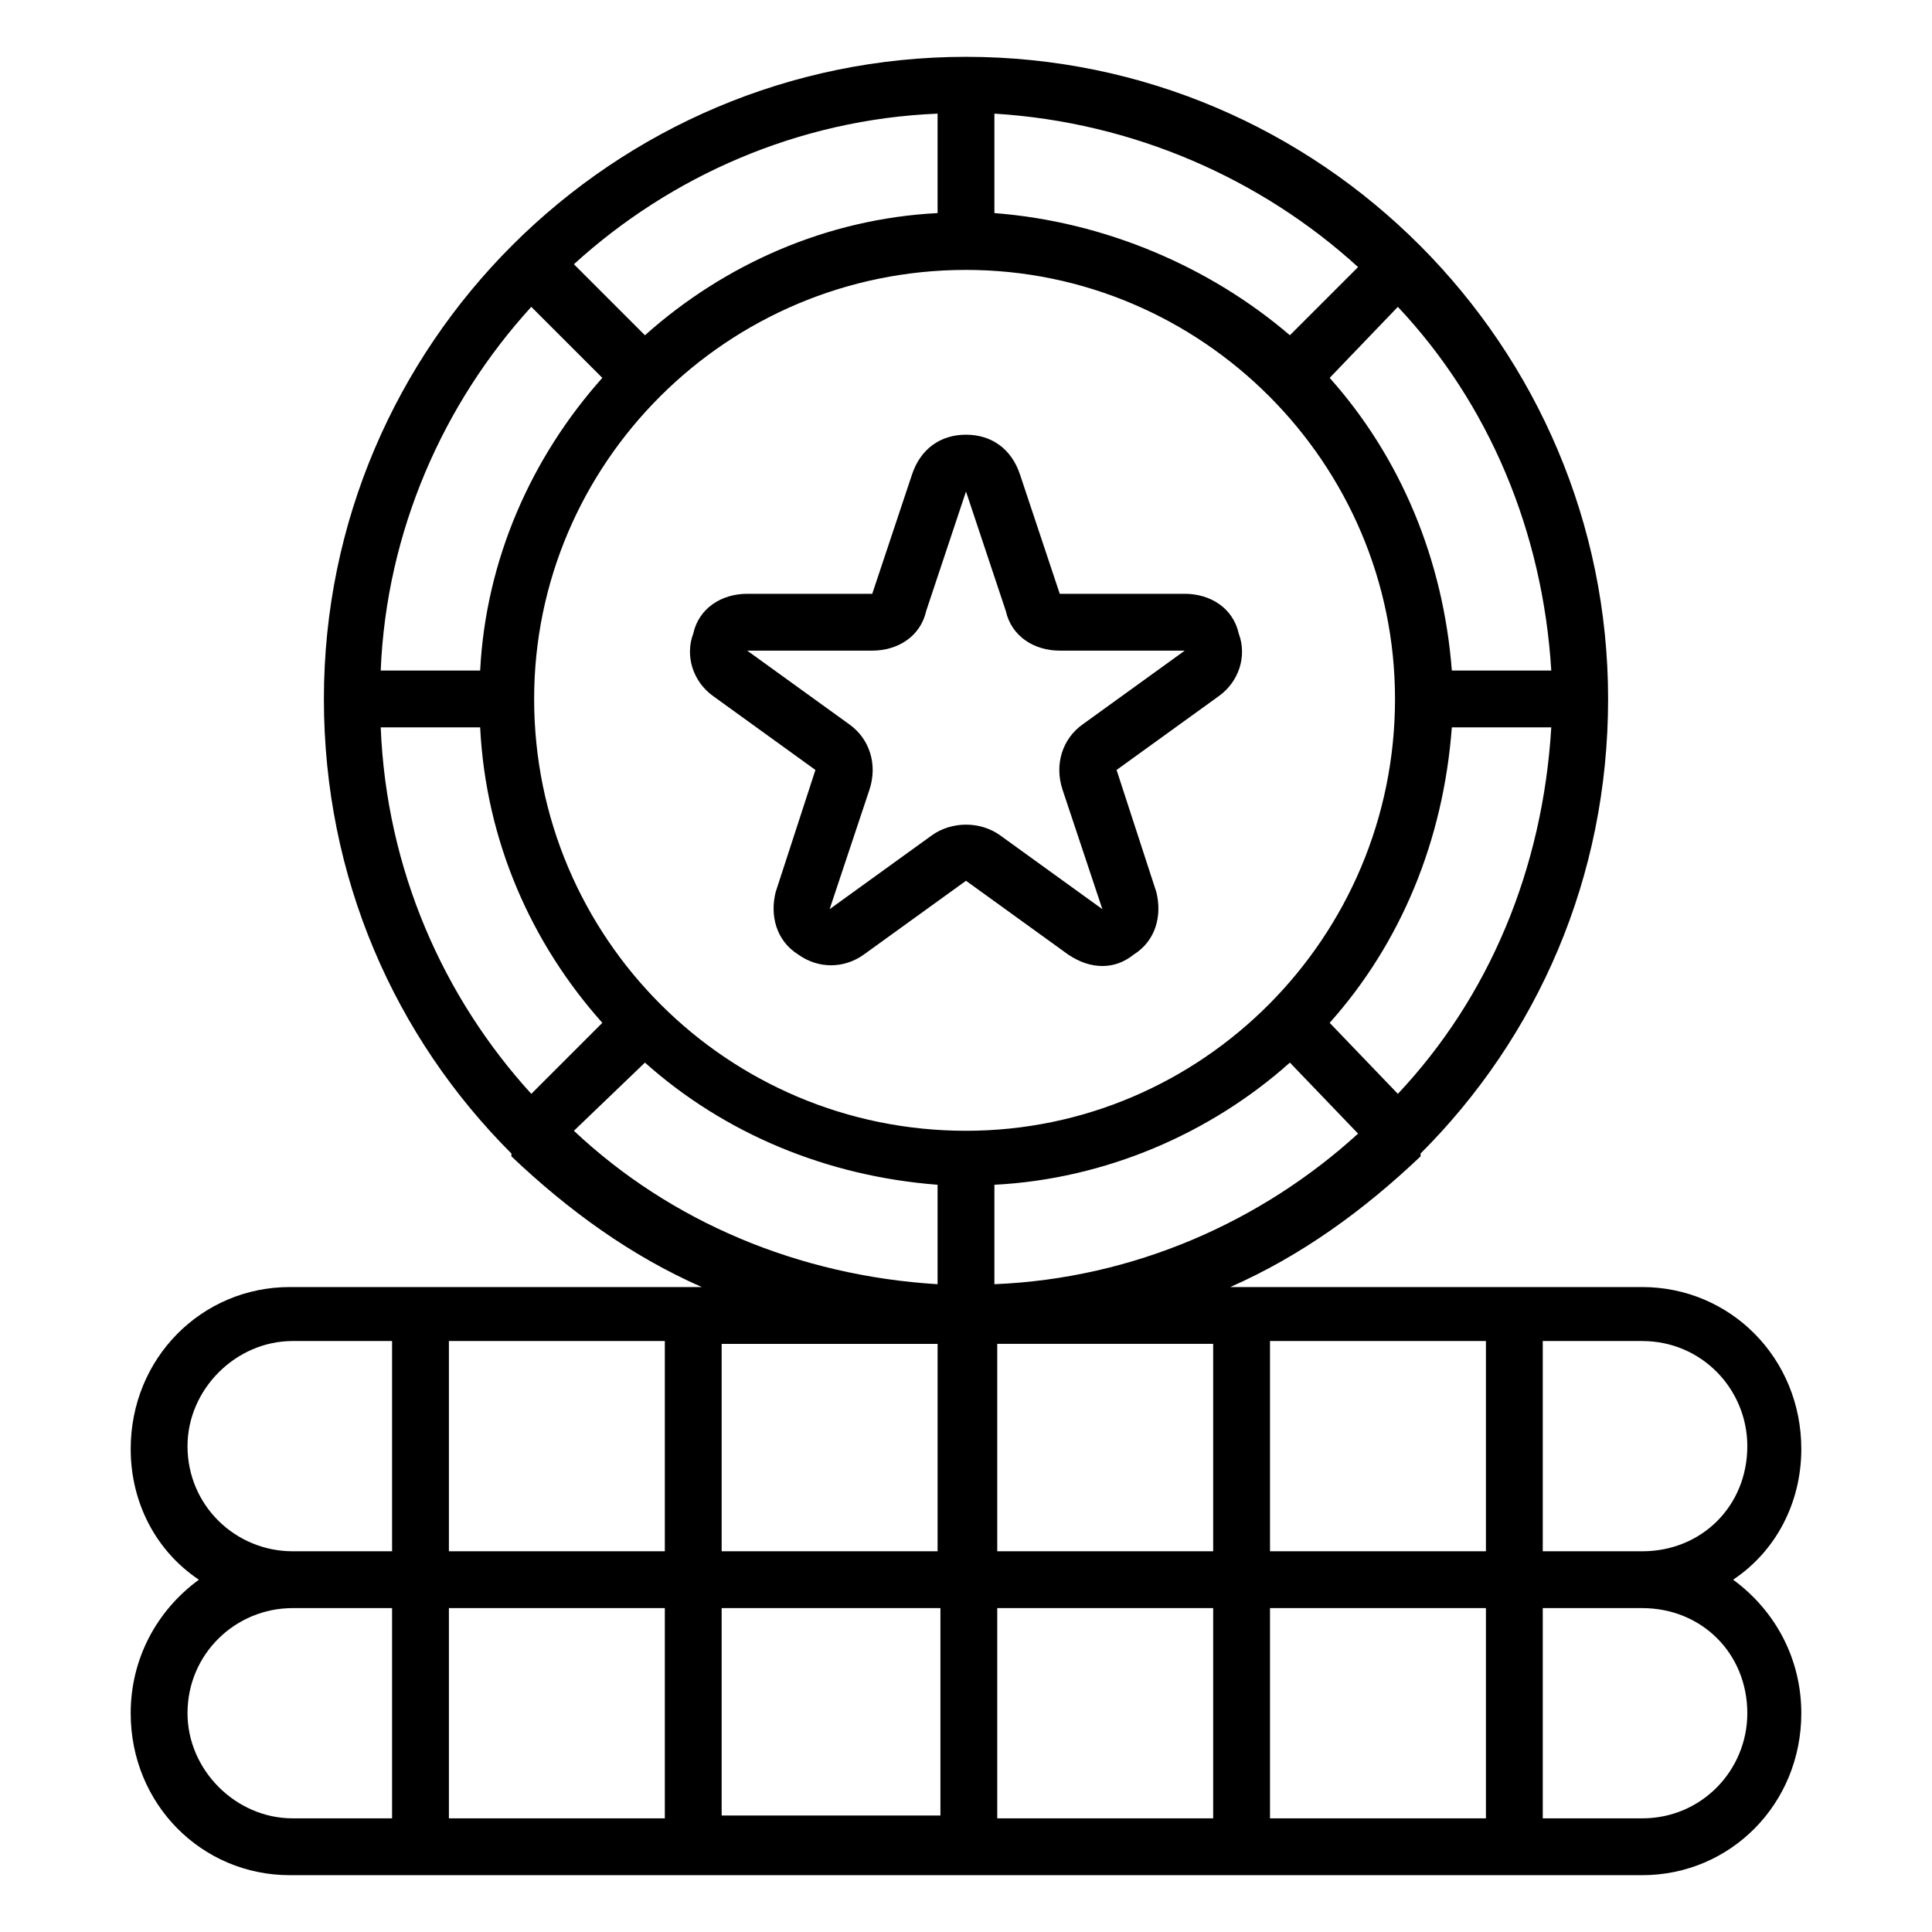
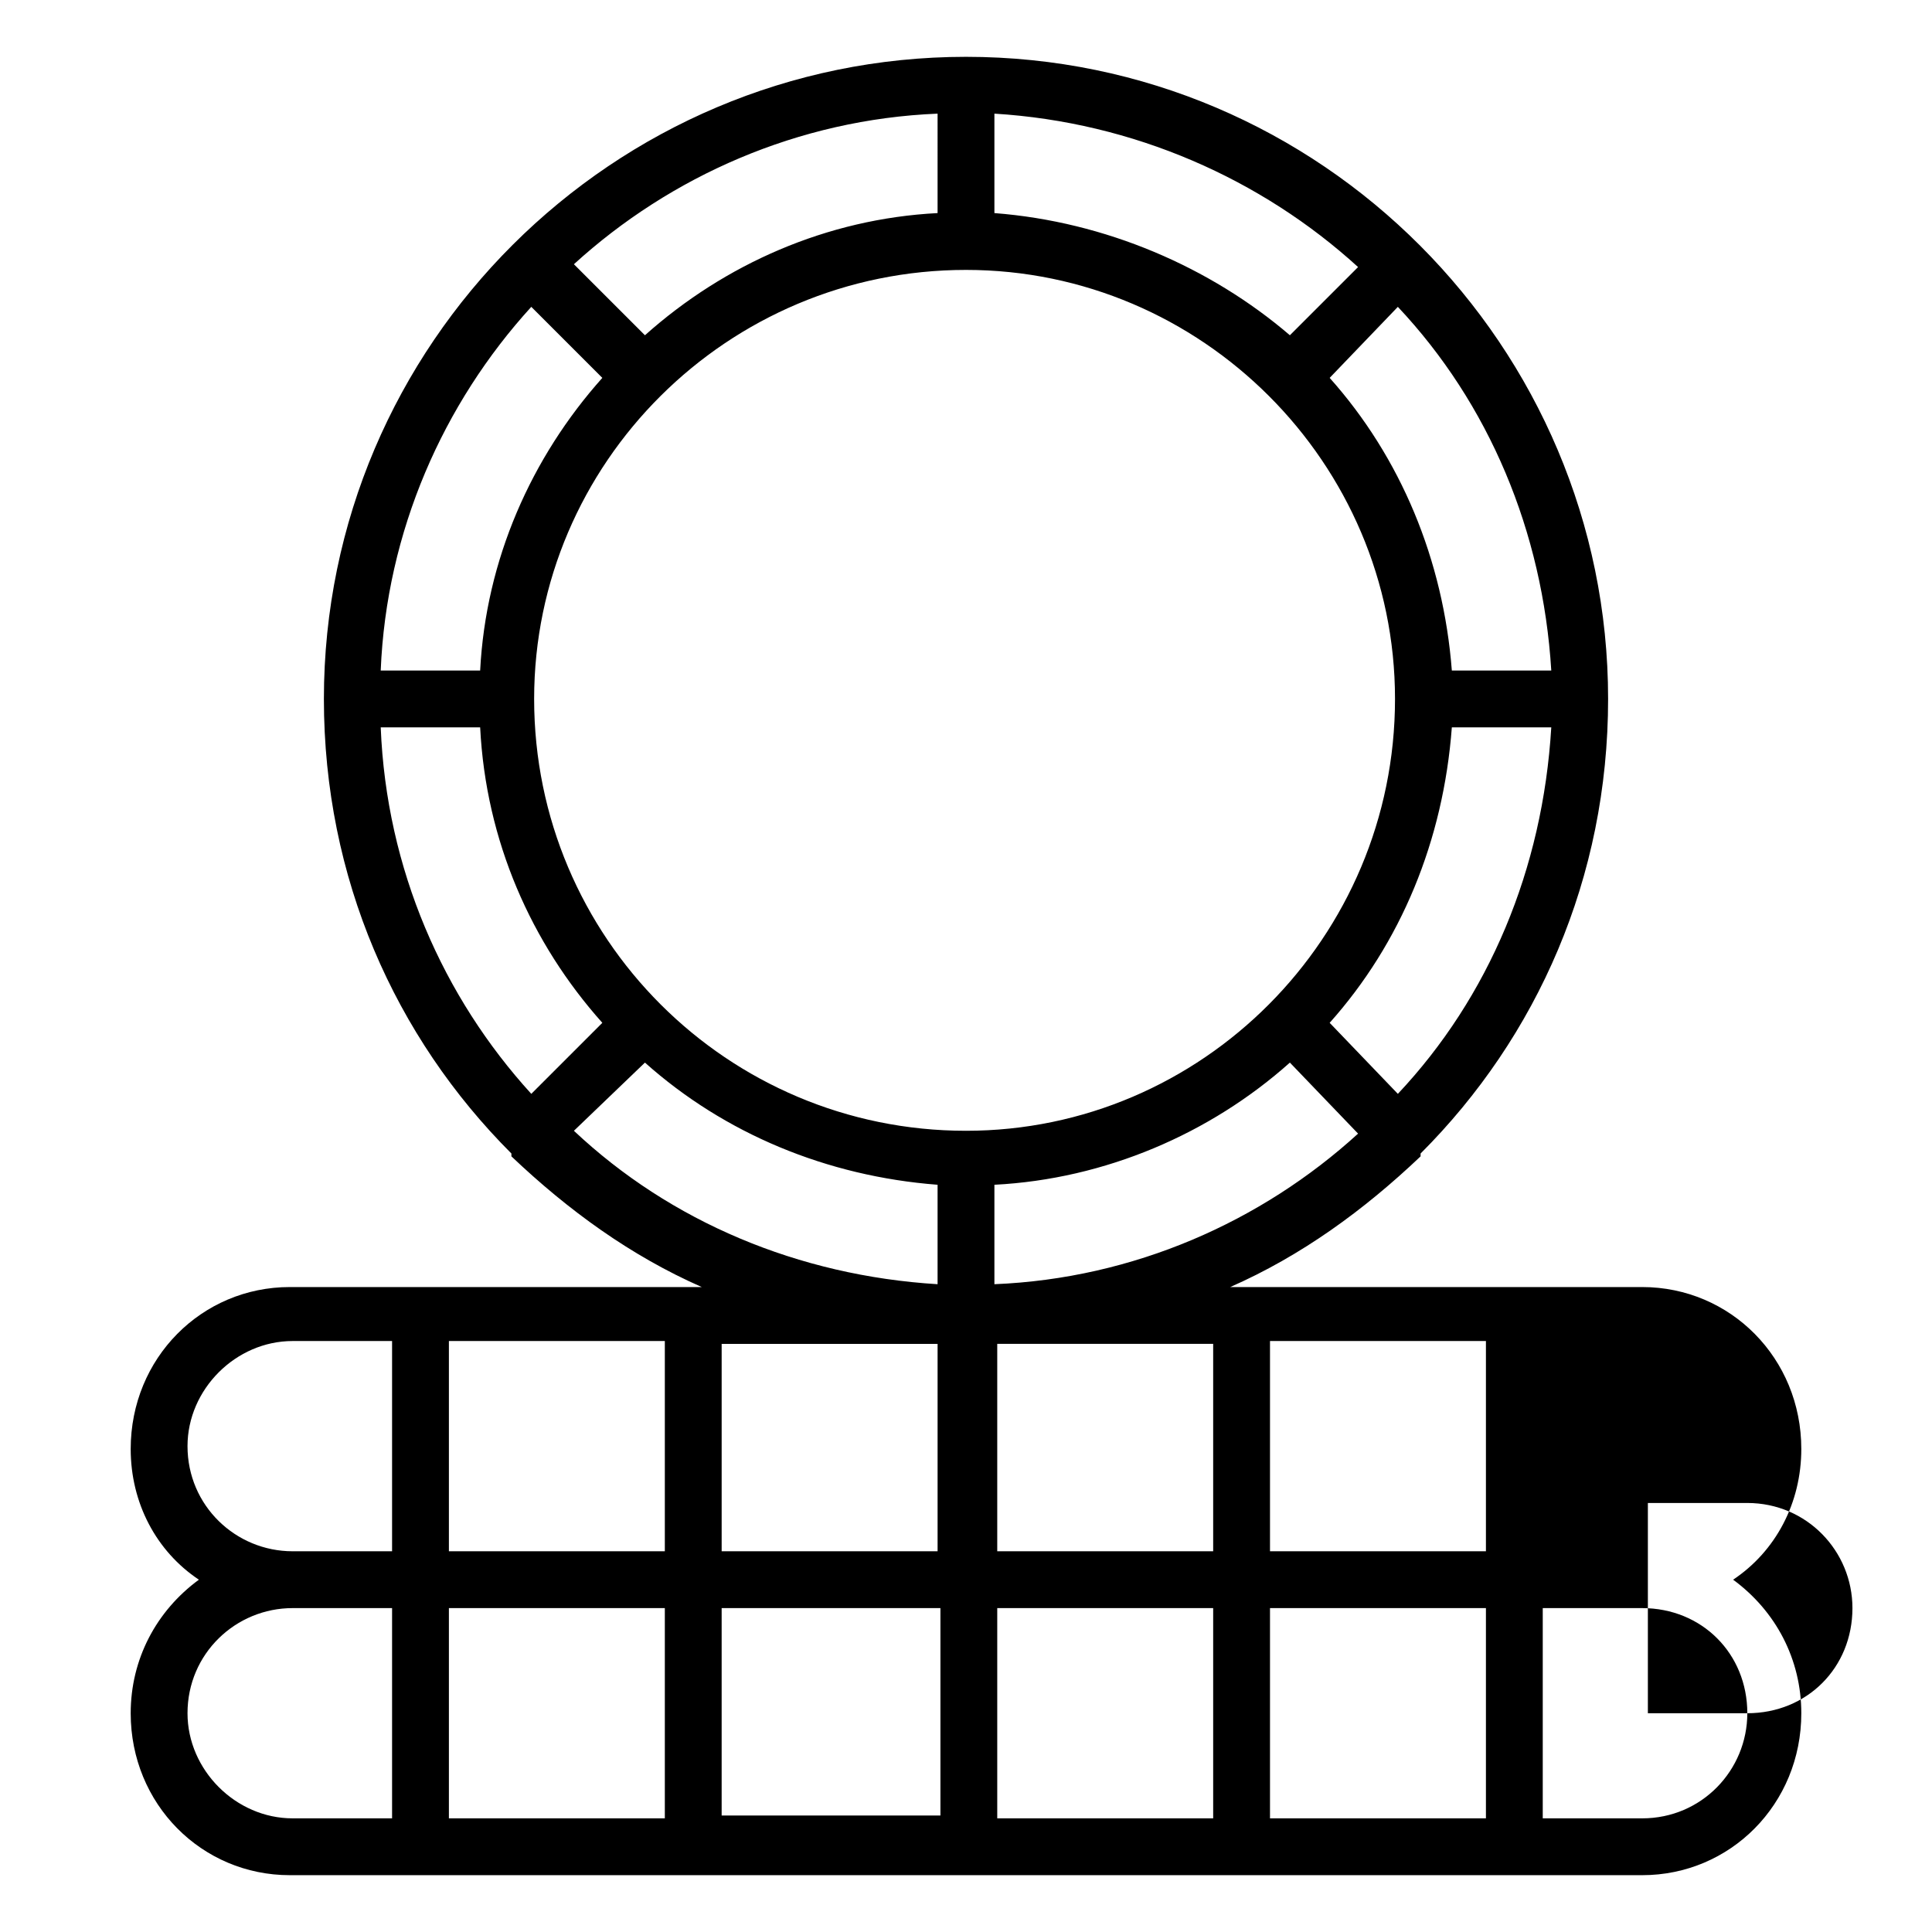
<svg xmlns="http://www.w3.org/2000/svg" version="1.2" viewBox="0 0 68 68" width="60" height="60">
  <style />
-   <path d="m63.4 51c0-3.2-2.5-5.7-5.6-5.7h-14.5c2.5-1.1 4.7-2.7 6.7-4.6q0 0 0 0 0-0.1 0-0.1c4.1-4.1 6.6-9.7 6.6-16 0-12.4-10.1-22.6-22.6-22.6-12.4 0-22.6 10.1-22.6 22.6 0 6.3 2.5 11.9 6.6 16q0 0 0 0.1 0 0 0 0c2 1.9 4.2 3.5 6.7 4.6h-14.5c-3.1 0-5.6 2.5-5.6 5.7 0 1.9 0.9 3.6 2.4 4.6-1.5 1.1-2.4 2.8-2.4 4.7 0 3.2 2.5 5.7 5.6 5.7h47.6c3.1 0 5.6-2.5 5.6-5.7 0-1.9-0.9-3.6-2.4-4.7 1.5-1 2.4-2.7 2.4-4.6zm-30.4-3.7v7.3h-7.6v-7.3zm-19.6-21.7h3.5c0.2 4 1.8 7.6 4.3 10.4l-2.5 2.5c-3.1-3.4-5.1-7.9-5.3-12.9zm5.3-14.8l2.5 2.5c-2.5 2.8-4.1 6.4-4.3 10.3h-3.5c0.2-4.9 2.2-9.4 5.3-12.8zm35.9 12.8h-3.5c-0.3-3.9-1.8-7.5-4.3-10.3l2.4-2.5c3.2 3.4 5.1 7.9 5.4 12.8zm-5.4 14.9l-2.4-2.5c2.5-2.8 4-6.4 4.3-10.4h3.5c-0.3 5-2.2 9.5-5.4 12.9zm-30.4-13.9c0-8.3 6.8-15.1 15.2-15.1 8.3 0 15.1 6.8 15.1 15.1 0 8.4-6.8 15.2-15.1 15.2-8.4 0-15.2-6.8-15.2-15.2zm16.2 17.1c3.9-0.2 7.6-1.8 10.4-4.3l2.4 2.5c-3.4 3.1-7.9 5.1-12.8 5.3zm10.4-29.9c-2.8-2.4-6.5-4-10.4-4.3v-3.5c4.9 0.3 9.4 2.3 12.8 5.4zm-12.4-4.3c-3.9 0.2-7.5 1.8-10.3 4.3l-2.5-2.5c3.4-3.1 7.9-5.1 12.8-5.3zm-10.3 29.9c2.8 2.5 6.4 4 10.3 4.3v3.5c-4.9-0.3-9.4-2.2-12.8-5.4zm20 17.2h-7.6v-7.3h7.6zm-19.3 0h-7.6v-7.4h7.6zm-7.6 2h7.6v7.4h-7.6zm9.6 0h7.7v7.3h-7.7zm9.7 0h7.6v7.4h-7.6zm9.6 0h7.6v7.4h-7.6zm7.6-2h-7.6v-7.4h7.6zm-45.7-3.7c0-2 1.7-3.7 3.7-3.7h3.5v7.4h-3.5c-2 0-3.7-1.6-3.7-3.7zm0 9.4c0-2.1 1.7-3.7 3.7-3.7h3.5v7.4h-3.5c-2 0-3.7-1.7-3.7-3.7zm54.9 0c0 2-1.6 3.7-3.7 3.7h-3.5v-7.4h3.5c2.1 0 3.7 1.6 3.7 3.7zm-3.7-5.7h-3.5v-7.4h3.5c2.1 0 3.7 1.7 3.7 3.7 0 2.1-1.6 3.7-3.7 3.7z" />
-   <path d="m38.8 34q0.6 0 1.1-0.4c0.8-0.5 1-1.4 0.8-2.2l-1.4-4.3 3.6-2.6c0.7-0.5 1-1.4 0.7-2.2-0.2-0.9-1-1.4-1.9-1.4h-4.4l-1.4-4.2c-0.3-0.9-1-1.4-1.9-1.4-0.9 0-1.6 0.5-1.9 1.4l-1.4 4.2h-4.4c-0.9 0-1.7 0.5-1.9 1.4-0.3 0.8 0 1.7 0.7 2.2l3.6 2.6-1.4 4.3c-0.2 0.8 0 1.7 0.8 2.2 0.7 0.5 1.6 0.5 2.3 0l3.6-2.6 3.6 2.6q0.6 0.4 1.2 0.4zm-6-4.6l-3.6 2.6 1.4-4.2c0.3-0.9 0-1.8-0.7-2.3l-3.6-2.6h4.4c0.9 0 1.7-0.5 1.9-1.4l1.4-4.2 1.4 4.2c0.2 0.9 1 1.4 1.9 1.4h4.4l-3.6 2.6c-0.7 0.5-1 1.4-0.7 2.3l1.4 4.2-3.6-2.6c-0.7-0.5-1.7-0.5-2.4 0z" />
+   <path d="m63.4 51c0-3.2-2.5-5.7-5.6-5.7h-14.5c2.5-1.1 4.7-2.7 6.7-4.6q0 0 0 0 0-0.1 0-0.1c4.1-4.1 6.6-9.7 6.6-16 0-12.4-10.1-22.6-22.6-22.6-12.4 0-22.6 10.1-22.6 22.6 0 6.3 2.5 11.9 6.6 16q0 0 0 0.1 0 0 0 0c2 1.9 4.2 3.5 6.7 4.6h-14.5c-3.1 0-5.6 2.5-5.6 5.7 0 1.9 0.9 3.6 2.4 4.6-1.5 1.1-2.4 2.8-2.4 4.7 0 3.2 2.5 5.7 5.6 5.7h47.6c3.1 0 5.6-2.5 5.6-5.7 0-1.9-0.9-3.6-2.4-4.7 1.5-1 2.4-2.7 2.4-4.6zm-30.4-3.7v7.3h-7.6v-7.3zm-19.6-21.7h3.5c0.2 4 1.8 7.6 4.3 10.4l-2.5 2.5c-3.1-3.4-5.1-7.9-5.3-12.9zm5.3-14.8l2.5 2.5c-2.5 2.8-4.1 6.4-4.3 10.3h-3.5c0.2-4.9 2.2-9.4 5.3-12.8zm35.9 12.8h-3.5c-0.3-3.9-1.8-7.5-4.3-10.3l2.4-2.5c3.2 3.4 5.1 7.9 5.4 12.8zm-5.4 14.9l-2.4-2.5c2.5-2.8 4-6.4 4.3-10.4h3.5c-0.3 5-2.2 9.5-5.4 12.9zm-30.4-13.9c0-8.3 6.8-15.1 15.2-15.1 8.3 0 15.1 6.8 15.1 15.1 0 8.4-6.8 15.2-15.1 15.2-8.4 0-15.2-6.8-15.2-15.2zm16.2 17.1c3.9-0.2 7.6-1.8 10.4-4.3l2.4 2.5c-3.4 3.1-7.9 5.1-12.8 5.3zm10.4-29.9c-2.8-2.4-6.5-4-10.4-4.3v-3.5c4.9 0.3 9.4 2.3 12.8 5.4zm-12.4-4.3c-3.9 0.2-7.5 1.8-10.3 4.3l-2.5-2.5c3.4-3.1 7.9-5.1 12.8-5.3zm-10.3 29.9c2.8 2.5 6.4 4 10.3 4.3v3.5c-4.9-0.3-9.4-2.2-12.8-5.4zm20 17.2h-7.6v-7.3h7.6zm-19.3 0h-7.6v-7.4h7.6zm-7.6 2h7.6v7.4h-7.6zm9.6 0h7.7v7.3h-7.7zm9.7 0h7.6v7.4h-7.6zm9.6 0h7.6v7.4h-7.6zm7.6-2h-7.6v-7.4h7.6zm-45.7-3.7c0-2 1.7-3.7 3.7-3.7h3.5v7.4h-3.5c-2 0-3.7-1.6-3.7-3.7zm0 9.4c0-2.1 1.7-3.7 3.7-3.7h3.5v7.4h-3.5c-2 0-3.7-1.7-3.7-3.7zm54.9 0c0 2-1.6 3.7-3.7 3.7h-3.5v-7.4h3.5c2.1 0 3.7 1.6 3.7 3.7zh-3.5v-7.4h3.5c2.1 0 3.7 1.7 3.7 3.7 0 2.1-1.6 3.7-3.7 3.7z" />
</svg>